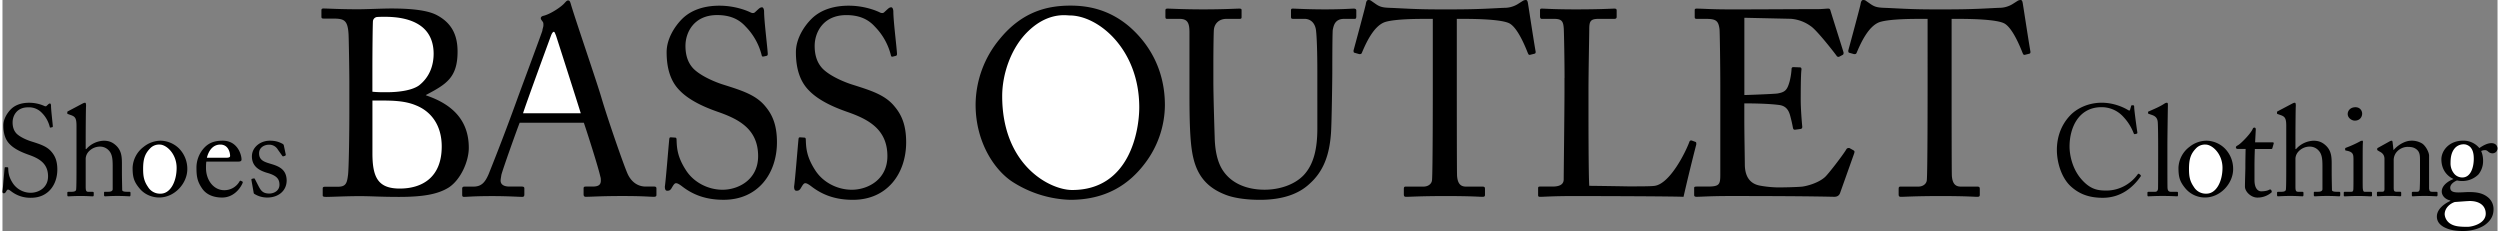
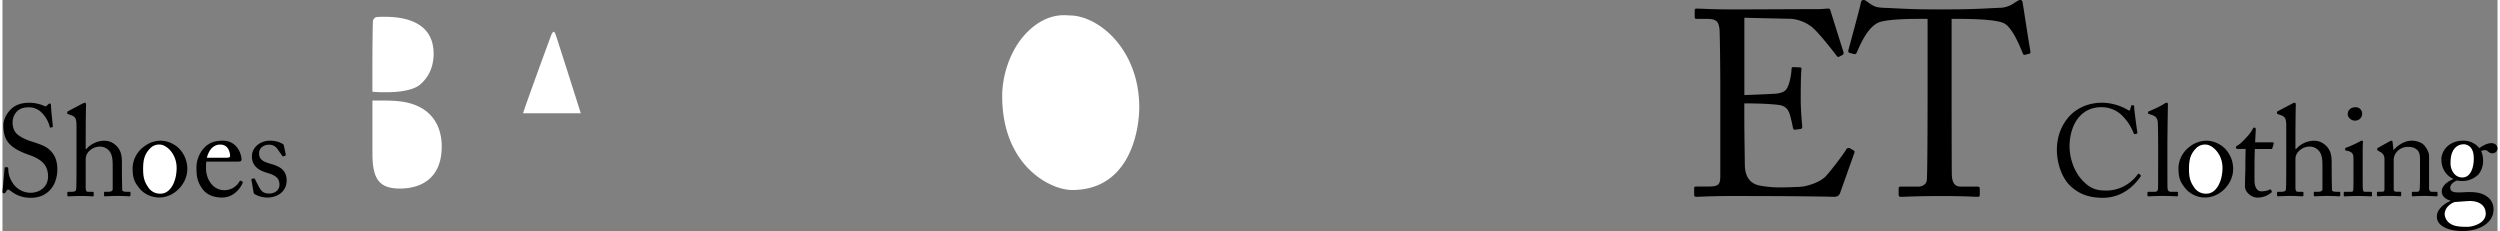
<svg xmlns="http://www.w3.org/2000/svg" width="2500" height="231" viewBox="0 0 67.55 6.254">
  <rect x="0" y="0" width="67.55" height="6.254" fill="#808080" stroke="none" />
-   <path d="M9.391 3.047c0 .587-.014 1.527-.036 1.69-.028.234-.063.319-.282.319h-.34c-.049 0-.063.014-.063.049v.184c0 .028.014.042.099.042.134 0 .551-.021.906-.021.297 0 .572.021 1.059.021.649 0 1.051-.07 1.347-.254.325-.212.544-.708.544-1.075 0-.757-.459-1.181-1.144-1.415l-.021-.013c.551-.291.861-.468.861-1.177 0-.425-.142-.759-.544-.978-.247-.14-.698-.189-1.248-.189-.247 0-.67.021-.897.021-.509 0-.828-.021-.94-.021-.043 0-.057.014-.057.049v.175c0 .035.014.049.057.049h.218c.325 0 .438.015.46.433.007.128.021 1 .021 1.27v.841zM15.74 3.323c.099.289.389 1.199.445 1.453.015.043.015.078.015.113 0 .12-.071.162-.227.162h-.177c-.042 0-.063.007-.063.05v.164c0 .042.021.063.057.063.163 0 .41-.021.996-.021.573 0 .721.021.849.021.049 0 .07-.014.07-.05v-.177c0-.028-.014-.05-.057-.05h-.233c-.177 0-.361-.085-.481-.324-.099-.205-.558-1.532-.721-2.091-.134-.453-.686-2.058-.819-2.503-.021-.078-.036-.121-.078-.121-.035 0-.057.028-.092.064-.078.099-.389.311-.586.354-.049.014-.064.042-.064.063 0 .028.028.064.05.092s.021.056.021.099c0 .05-.028.106-.028.148-.064.191-.636 1.726-.686 1.867a61.787 61.787 0 0 1-.771 2.021c-.099.226-.198.332-.41.332h-.247c-.028 0-.057.014-.057.05v.171c0 .043.014.057.05.057.099 0 .254-.021.77-.021.417 0 .707.021.806.021.036 0 .057-.014.057-.063v-.166c0-.036-.021-.05-.071-.05h-.332c-.155 0-.24-.057-.24-.162 0-.035.014-.106.021-.155.036-.148.424-1.234.495-1.411h1.738zM18.398 5.044c-.084-.063-.127-.084-.162-.084-.042 0-.071.049-.113.12-.042.078-.078.084-.127.084-.042 0-.063-.035-.063-.113.028-.183.099-1.086.12-1.291.007-.042.021-.042.049-.042l.106.007c.028 0 .042.015.042.057.007.226.021.466.254.826.212.332.602.529.991.529.425 0 .963-.268.963-.91 0-.733-.524-1.002-1.09-1.199-.22-.078-.729-.261-1.034-.579-.233-.233-.353-.571-.353-1.037 0-.36.219-.706.437-.917.255-.241.609-.341.991-.341.404 0 .716.121.836.178.028.015.05.021.071.021.028 0 .042-.007.064-.028l.092-.085c.035-.028.057-.042.092-.042s.056.057.056.121c0 .248.092.975.099 1.137 0 .035-.007.049-.036.057l-.083.018c-.021 0-.035 0-.042-.021a1.69 1.69 0 0 0-.438-.791c-.191-.211-.439-.311-.772-.311-.63 0-.857.473-.857.833 0 .205.042.438.219.621.206.205.603.367.808.43.489.155.885.275 1.14.593.183.219.31.494.31.966 0 .84-.508 1.558-1.443 1.558-.497.001-.844-.146-1.127-.365zM21.897 5.044c-.084-.063-.127-.084-.162-.084-.042 0-.07.049-.113.12-.042.078-.078.084-.127.084-.042 0-.063-.035-.063-.113.028-.183.099-1.086.12-1.291.007-.042.021-.042.05-.042l.105.007c.028 0 .042.015.042.057.007.226.021.466.254.826.212.332.602.529.992.529.425 0 .963-.268.963-.91 0-.733-.524-1.002-1.091-1.199-.219-.078-.729-.261-1.033-.579-.232-.233-.353-.571-.353-1.037 0-.36.219-.706.438-.917.254-.241.608-.341.991-.341.403 0 .715.121.835.178a.145.145 0 0 0 .071.021c.028 0 .042-.007.063-.028l.092-.085c.035-.028.056-.042.092-.042.035 0 .056.057.056.121 0 .248.092.975.099 1.137 0 .035-.007.049-.035.057l-.084.021c-.021 0-.035 0-.042-.021a1.688 1.688 0 0 0-.439-.793c-.191-.211-.439-.311-.772-.311-.63 0-.857.473-.857.833 0 .205.042.438.22.621.205.205.602.367.807.43.489.155.885.275 1.139.593.184.219.311.494.311.966 0 .84-.508 1.558-1.442 1.558-.497 0-.843-.147-1.127-.366zM28.904 5.41c.976 0 1.604-.421 2.036-1a2.631 2.631 0 0 0 .531-1.562c0-.989-.453-1.688-.97-2.134-.559-.472-1.138-.562-1.584-.562-.594 0-1.293.14-1.916.902a2.8 2.8 0 0 0-.655 1.78c0 1.039.536 1.809 1.037 2.113a3.067 3.067 0 0 0 1.521.463zM33.089 5.263c-.48-.19-.727-.507-.84-.953-.084-.325-.113-.805-.113-1.737V.878c0-.254-.049-.367-.269-.367h-.333c-.042 0-.049-.014-.049-.064V.29c0-.042.007-.057.063-.057.071 0 .417.021.967.021.551 0 .891-.021.968-.021.057 0 .064.015.064.043v.185c0 .036-.007.05-.057.05h-.354c-.205 0-.325.134-.339.296-.007.064-.014.558-.014.925v.473c0 .375.028 1.278.036 1.512.007.325.063.664.226.904.261.388.714.515 1.124.515.403 0 .813-.134 1.061-.396.276-.296.368-.727.368-1.257V1.958c0-.537-.014-.953-.035-1.13-.021-.19-.134-.318-.318-.318h-.311c-.042 0-.049-.021-.049-.057v-.17c0-.035.007-.05.049-.05.071 0 .396.021.87.021.488 0 .714-.021.778-.021.063 0 .071.028.071.05V.44c0 .043-.007.071-.042.071h-.29c-.261 0-.283.205-.304.29-.014.071-.014 1.081-.014 1.18 0 .099-.015 1.349-.036 1.631-.042.579-.198 1.031-.594 1.377-.283.26-.714.421-1.33.421-.367 0-.721-.049-.954-.147zM38.727.511h-.177c-.227 0-.842 0-1.117.085-.318.106-.53.6-.629.833-.014.036-.036.036-.071.036l-.127-.036c-.021-.007-.028-.014-.028-.063.07-.254.318-1.174.332-1.252.013-.093.042-.114.07-.114a.12.12 0 0 1 .084.028l.092.064c.127.092.198.113.403.12.375.014.672.042 1.336.042h.338c.77 0 1.074-.028 1.42-.042a.693.693 0 0 0 .368-.099l.134-.085A.16.16 0 0 1 41.241 0c.035 0 .05.021.063.113.015.085.148.97.205 1.288 0 .035-.007.049-.042.056l-.113.028c-.028 0-.035 0-.057-.049-.057-.142-.269-.685-.502-.805-.212-.106-.877-.12-1.223-.12h-.198v2.034c0 .099 0 2.097.007 2.217.014.176.071.29.24.29h.445c.064 0 .071.021.071.071v.149c0 .036-.007.057-.071.057-.07 0-.297-.021-.989-.021-.677 0-.975.021-1.074.021-.057 0-.063-.028-.063-.071v-.135c0-.05.007-.071.05-.071h.48c.142 0 .227-.085.233-.177.021-.205.021-2.394.021-2.528V.511zM42.291 2.114c0-.459-.014-1.214-.021-1.342-.014-.19-.049-.261-.261-.261h-.333c-.042 0-.049-.036-.049-.071V.283c0-.035.007-.05.049-.05.078 0 .333.021.918.021.685 0 .981-.021 1.045-.021.057 0 .063.021.063.057v.164c0 .036-.014.057-.07.057h-.424c-.219 0-.248.071-.248.283 0 .092-.021 1.165-.021 1.666v.615c0 .12 0 1.659.021 1.956.092 0 .594.007 1.046.015.333 0 .636 0 .728-.015.417-.063.842-.925.94-1.2.015-.028.028-.028.057-.028l.113.042c.014.014.014.021.014.063a52.815 52.815 0 0 0-.346 1.421c-.184-.014-2.22-.021-2.976-.021-.558 0-.812.021-.904.021-.049 0-.057-.014-.057-.05v-.178c0-.036.007-.05.05-.05h.339c.262 0 .304-.106.304-.198 0-.134.021-1.907.021-2.344v-.395z" />
  <path d="M47.158 2.573c.056 0 .812-.028.897-.042.205-.035.262-.092.325-.311.021-.071.05-.219.057-.353 0-.035.021-.05.05-.05l.177.007c.035 0 .042.028.042.057-.021.119-.021.706-.021.812 0 .254.028.593.042.741 0 .035-.014.05-.042.057l-.156.021c-.035 0-.049-.015-.057-.064a3.878 3.878 0 0 0-.077-.332c-.043-.148-.121-.254-.304-.275-.333-.042-.82-.042-.933-.042v.445c0 .388.014 1.08.014 1.222.007.367.184.516.403.558.141.028.346.05.523.05.121 0 .474-.007.623-.021.12-.014.431-.092.615-.254.085-.071.481-.586.58-.749.014-.03.035-.044.084-.044l.113.063c.021.014.028.021.028.042 0 .015-.007.036-.014.057l-.375 1.054c-.021.064-.071.106-.156.106-.071 0-.629-.021-2.828-.021-.53 0-.778.021-.905.021-.042 0-.063-.014-.063-.05v-.191c0-.029.021-.036.071-.036h.283c.325 0 .354-.049.354-.318V2.347c0-.593-.014-1.483-.021-1.553-.028-.233-.099-.283-.361-.283h-.254c-.036 0-.057-.007-.057-.05V.269c0-.021.014-.036.049-.036.156 0 .403.021.87.021h.311c.7 0 1.4-.007 2.1-.007.113 0 .248-.015.283-.015.035 0 .049.015.057.036.028.1.339 1.076.36 1.153 0 .028 0 .049-.021.063l-.106.056c-.021 0-.049-.007-.056-.021-.015-.028-.538-.706-.707-.812a1.049 1.049 0 0 0-.538-.198L47.159.481v2.092zM52.122.511h-.177c-.227 0-.842 0-1.117.085-.318.106-.53.6-.629.833-.014.036-.036.036-.071.036l-.127-.036c-.021-.007-.028-.014-.028-.063.07-.254.318-1.174.332-1.252.014-.093.042-.114.07-.114a.12.12 0 0 1 .084.028l.092.064c.127.092.198.113.403.12.375.014.672.042 1.336.042h.338c.77 0 1.074-.028 1.42-.042a.693.693 0 0 0 .368-.099l.134-.085A.16.16 0 0 1 54.637 0c.035 0 .05.021.063.113.015.085.149.97.205 1.288 0 .035-.007.049-.042.056l-.113.028c-.028 0-.035 0-.057-.049-.057-.142-.269-.685-.502-.805-.212-.106-.877-.12-1.223-.12h-.198v2.034c0 .099 0 2.097.007 2.217.014.176.071.29.24.29h.445c.064 0 .071.021.071.071v.149c0 .036-.007.057-.071.057-.07 0-.297-.021-.989-.021-.677 0-.975.021-1.074.021-.057 0-.063-.028-.063-.071v-.135c0-.05.007-.071.05-.071h.48c.142 0 .227-.085.233-.177.021-.205.021-2.394.021-2.528V.511zM.229 5.174c-.042-.031-.062-.041-.08-.041-.021 0-.034.024-.055.059-.022.038-.039.041-.063.041C.01 5.233 0 5.216 0 5.178c.014-.089.048-.532.059-.631.003-.021.011-.021.024-.021l.052.003c.014 0 .021.007.021.027.003.111.01.228.124.404a.582.582 0 0 0 .484.259c.208 0 .47-.131.47-.445 0-.359-.256-.49-.533-.587-.106-.038-.355-.128-.504-.283-.114-.114-.173-.279-.173-.508 0-.176.107-.345.215-.449.124-.117.297-.165.484-.165.197 0 .349.059.408.086.014.007.024.01.035.01.014 0 .021-.003.031-.014l.045-.042c.017-.013.028-.02.045-.02.017 0 .027.028.027.059 0 .121.045.477.049.556 0 .017-.004.024-.018.027l-.042.01c-.01 0-.017 0-.021-.01a.81.81 0 0 0-.213-.386.476.476 0 0 0-.377-.152c-.308 0-.418.231-.418.407 0 .1.021.214.107.304.101.1.294.179.395.21.239.076.432.134.557.29.09.107.152.242.152.473 0 .411-.25.764-.706.764a.84.84 0 0 1-.55-.18zM2.004 3.405c0-.215-.041-.252-.166-.294l-.059-.021c-.02-.007-.024-.01-.024-.021v-.034c0-.014.01-.018.042-.035l.359-.19c.028-.014.052-.028.08-.028.021 0 .027.028.027.087-.007.059-.01.768-.01.944v.222h.017a.66.66 0 0 1 .473-.225c.145 0 .245.045.342.139.149.148.149.325.149.515v.196c0 .197.007.411.007.48 0 .042.055.052.128.052h.059c.027 0 .038.007.038.03v.052c0 .027-.007.041-.028.041-.024 0-.135-.01-.332-.01-.169 0-.293.01-.325.01-.024 0-.031-.01-.031-.038v-.058c0-.018.003-.027.024-.027h.079c.059 0 .128-.007.131-.069v-.626c0-.197-.014-.335-.113-.432a.319.319 0 0 0-.228-.096c-.1 0-.224.035-.321.148a.308.308 0 0 0-.069.17v.76c0 .114.01.146.076.146h.104c.024 0 .038.007.038.027v.058c0 .024-.007.038-.027.038-.028 0-.169-.01-.328-.01-.173 0-.305.01-.336.01-.014 0-.024-.01-.024-.034v-.063c0-.024.014-.027.052-.027h.072c.055 0 .107-.014.114-.056.01-.069.01-.452.01-.677V3.405zM4.241 5.347c.425 0 .763-.388.763-.767a.784.784 0 0 0-.234-.57.736.736 0 0 0-.484-.201.748.748 0 0 0-.464.167.745.745 0 0 0-.299.563c0 .249.031.376.191.566.146.176.36.242.527.242zM6.375 4.375c.055 0 .097-.007.097-.056 0-.134-.111-.51-.508-.51-.173 0-.346.031-.494.184a.789.789 0 0 0-.218.555c0 .246.031.375.151.552.128.19.346.248.543.248.308 0 .487-.241.549-.38a.122.122 0 0 0 .011-.034c0-.01-.003-.014-.011-.018l-.045-.024c-.01 0-.024.003-.031.017a.47.47 0 0 1-.418.24c-.276 0-.491-.261-.491-.604 0-.08.003-.139.01-.17h.855zM6.819 5.249c-.018-.01-.018-.031-.021-.048l-.059-.333c0-.018.007-.024.021-.028l.045-.01c.014 0 .024.003.031.021l.087.17c.069.132.118.219.302.219.121 0 .274-.073.274-.239 0-.156-.077-.25-.336-.322-.205-.061-.41-.168-.41-.446 0-.243.226-.424.485-.424.167 0 .257.041.318.071.052.024.059.041.062.062l.052.246c0 .014-.007.024-.024.031l-.042.014c-.014 0-.021 0-.031-.017l-.116-.163a.267.267 0 0 0-.243-.135c-.131 0-.267.08-.267.232 0 .201.163.239.333.291.252.073.41.177.414.447-.003.284-.23.46-.525.46a.654.654 0 0 1-.35-.099zM55.987 5.036c-.247-.235-.367-.643-.367-.979 0-.325.103-.657.351-.923.176-.19.487-.353.864-.353.314 0 .574.117.698.19.021.014.038.021.048.021.011 0 .018-.007.021-.021l.028-.1c.007-.021.014-.021.045-.021s.038.007.038.055c0 .066.069.581.086.678 0 .018 0 .031-.014.035l-.052.014c-.018 0-.024 0-.035-.028a1.34 1.34 0 0 0-.27-.432.79.79 0 0 0-.601-.27c-.619 0-.864.557-.864 1.064 0 .204.062.599.332.899.235.263.433.294.664.294.391 0 .695-.218.854-.446.007-.003.011-.01.028-.01l.045.035c.003.003.007.01.007.031-.208.304-.542.586-1.03.586-.409.001-.668-.126-.876-.319zM58.612 4.265c0 .184 0 .709.003.816.004.062.018.111.09.111h.156c.031 0 .038.01.038.03v.059c0 .021-.007.034-.021.034-.024 0-.176-.01-.391-.01-.222 0-.359.01-.391.01-.018 0-.024-.014-.024-.034v-.059c0-.023.007-.03.045-.03h.166c.038 0 .073-.024.076-.09.003-.107.003-.709.003-.909v-.222c0-.249-.003-.563-.01-.656-.007-.118-.062-.173-.173-.208l-.069-.024c-.018-.007-.021-.01-.021-.017v-.031c0-.01.01-.018.031-.024.121-.055.277-.117.405-.201.031-.021.052-.028.073-.028.024 0 .028.018.028.062-.004.19-.014.92-.014 1.11v.311zM59.629 5.347c.425 0 .763-.388.763-.767a.784.784 0 0 0-.234-.57.73.73 0 0 0-.484-.201.748.748 0 0 0-.464.167.743.743 0 0 0-.298.562c0 .249.031.376.191.566a.688.688 0 0 0 .526.243zM60.97 4.872c0 .259.117.308.18.308.08 0 .18-.014.228-.049.027 0 .035 0 .042.011l.017.031c0 .024 0 .031-.007.038a.578.578 0 0 1-.384.138c-.169 0-.334-.161-.334-.296 0-.142.011-.45.011-.498v-.077c0-.066.003-.298.007-.446h-.211c-.031 0-.052-.014-.052-.042 0-.027.021-.038.062-.062.083-.048.348-.321.393-.439.01-.027.027-.034.048-.034.027 0 .035.024.035.052l-.018.346h.48c.021 0 .024.017.024.031l-.035.121c-.003.017-.01.028-.031.028h-.445c-.007.162-.01.328-.01.491v.348zM61.83 3.405c0-.215-.042-.252-.166-.294l-.06-.021c-.021-.007-.024-.011-.024-.021v-.034c0-.014.01-.018.042-.035l.36-.19c.028-.014.052-.028.08-.028.021 0 .027.028.027.087-.007.059-.01.768-.01.944v.222h.017a.66.66 0 0 1 .473-.225c.145 0 .245.045.342.139.149.148.149.325.149.515v.196c0 .197.007.411.007.48 0 .042.055.052.128.052h.059c.027 0 .038.007.038.03v.052c0 .027-.007.041-.028.041-.024 0-.135-.01-.332-.01-.169 0-.293.01-.325.01-.024 0-.031-.01-.031-.038v-.058c0-.018.004-.027.024-.027h.079c.059 0 .128-.007.131-.069v-.626c0-.197-.014-.335-.114-.432a.317.317 0 0 0-.227-.096.414.414 0 0 0-.321.148.3.3 0 0 0-.069.169v.76c0 .114.01.146.076.146h.103c.024 0 .038.007.038.027v.058c0 .024-.007.038-.027.038-.028 0-.169-.01-.328-.01-.173 0-.305.01-.336.01-.014 0-.024-.01-.024-.034v-.062c0-.024.014-.027.052-.027h.073c.055 0 .107-.014.114-.056.01-.069.01-.452.01-.677V3.405zM63.649 4.289c0-.118-.021-.18-.193-.211-.024-.003-.031-.01-.031-.024v-.031c0-.01.007-.018.024-.024.11-.041.242-.097.374-.169a.143.143 0 0 1 .066-.021c.017 0 .017.017.017.042-.007.059-.007.28-.007.567v.384c0 .135 0 .259.003.297.007.069.018.094.056.094h.159c.028 0 .035.01.035.03v.059c0 .024-.007.034-.031.034-.027 0-.187-.01-.332-.01-.201 0-.335.01-.374.01-.017 0-.028-.007-.028-.027v-.07c0-.021.011-.027.035-.027h.169c.038 0 .052-.014.056-.073.003-.104.003-.211.003-.315v-.515zM63.494 3.086c0-.09.072-.183.211-.183.121 0 .18.093.18.173 0 .09-.062.19-.2.19-.077 0-.191-.069-.191-.18zM65.701 5.116c0 .059.031.076.076.076h.111c.031 0 .038.01.038.03v.055c0 .024-.007.038-.028.038-.024 0-.131-.01-.329-.01-.177 0-.287.01-.312.01-.021 0-.027-.01-.027-.038v-.055c0-.023.01-.03.045-.03h.1c.038 0 .066-.018.069-.083.004-.09.007-.201.007-.291v-.464c0-.139 0-.239-.1-.315-.083-.062-.166-.062-.252-.062a.399.399 0 0 0-.28.138.34.34 0 0 0-.08.235v.723c0 .097.01.118.083.118h.086c.027 0 .034.01.034.034v.058c0 .021-.007.031-.024.031-.024 0-.118-.01-.301-.01-.176 0-.287.01-.308.01-.017 0-.024-.01-.024-.031v-.061c0-.021.007-.03.035-.03h.1c.045 0 .069-.011.069-.073v-.817c0-.104-.055-.163-.142-.204l-.027-.018c-.024-.01-.028-.021-.028-.031v-.017c0-.017.014-.028.031-.035l.297-.165a.177.177 0 0 1 .062-.023c.017 0 .024.014.027.041l.024.21h.007c.101-.125.301-.251.474-.251a.54.54 0 0 1 .293.075c.104.068.19.245.19.331v.901zM66.617 6.254c.294 0 .502-.1.593-.165.173-.128.232-.266.232-.427a.41.41 0 0 0-.169-.334c-.119-.09-.265-.128-.48-.128-.038 0-.076 0-.118.003-.065.003-.128.007-.18.007-.135 0-.225-.024-.225-.129 0-.098.114-.168.183-.196a.626.626 0 0 0 .577-.159.57.57 0 0 0 .129-.375.644.644 0 0 0-.052-.262c.045-.024.087-.024.112-.024.028 0 .052.017.073.034a.171.171 0 0 0 .121.052c.079 0 .135-.062.135-.131s-.049-.145-.163-.145-.233.069-.327.134a.557.557 0 0 0-.437-.201c-.391 0-.591.28-.591.504 0 .31.187.472.322.53v.008c-.121.045-.312.164-.312.335 0 .104.086.211.231.242v.014c-.166.076-.363.224-.363.42 0 .114.052.203.176.279.17.097.367.114.533.114z" />
  <path d="M10.015 2.722h.226c.324 0 .656.007.945.127.416.163.706.538.706 1.117 0 .849-.543 1.139-1.136 1.139-.585 0-.74-.297-.74-.955V2.722zM10.015 1.95c0-.596.007-1.212.014-1.361 0-.064.042-.113.099-.127.056-.007.134-.007.233-.007.359 0 .712.063.966.248.261.191.346.475.346.751 0 .312-.106.631-.395.858-.169.121-.487.185-.889.185-.12 0-.24 0-.374-.014V1.95zM14.094 3.067c.05-.177.721-2.008.756-2.1.021-.057.049-.106.078-.106.021 0 .035.05.057.099.035.106.608 1.895.671 2.107h-1.562zM28.961 5.144c-.601 0-1.895-.664-1.895-2.543 0-.586.233-1.307.707-1.759.396-.381.764-.431.968-.431.071 0 .121.007.148.007.785 0 1.888.919 1.888 2.487 0 .636-.261 2.239-1.816 2.239zM4.282 5.243a.378.378 0 0 1-.343-.183c-.11-.159-.131-.293-.131-.487 0-.266.048-.407.183-.549a.333.333 0 0 1 .267-.11c.177 0 .457.245.457.631 0 .373-.17.698-.433.698zM5.534 4.27c.066-.257.211-.356.363-.356.225 0 .266.229.266.308 0 .031-.028.048-.093.048h-.536zM59.67 5.243a.377.377 0 0 1-.342-.183c-.111-.159-.131-.293-.131-.487 0-.266.048-.407.183-.549a.333.333 0 0 1 .267-.11c.176 0 .457.245.457.631-.001.373-.171.698-.434.698zM66.596 4.805a.29.29 0 0 1-.208-.089.434.434 0 0 1-.11-.303c0-.131.014-.289.124-.41a.32.32 0 0 1 .246-.096c.052 0 .121.031.166.076.062.069.093.162.093.313.001.22-.075.509-.311.509zM66.738 6.141c-.246 0-.37-.018-.484-.097a.33.33 0 0 1-.135-.241c0-.186.169-.303.276-.334l.332-.024c.024 0 .049-.003.069-.003.298 0 .435.152.435.341 0 .272-.368.358-.493.358z" fill="#fff" />
</svg>